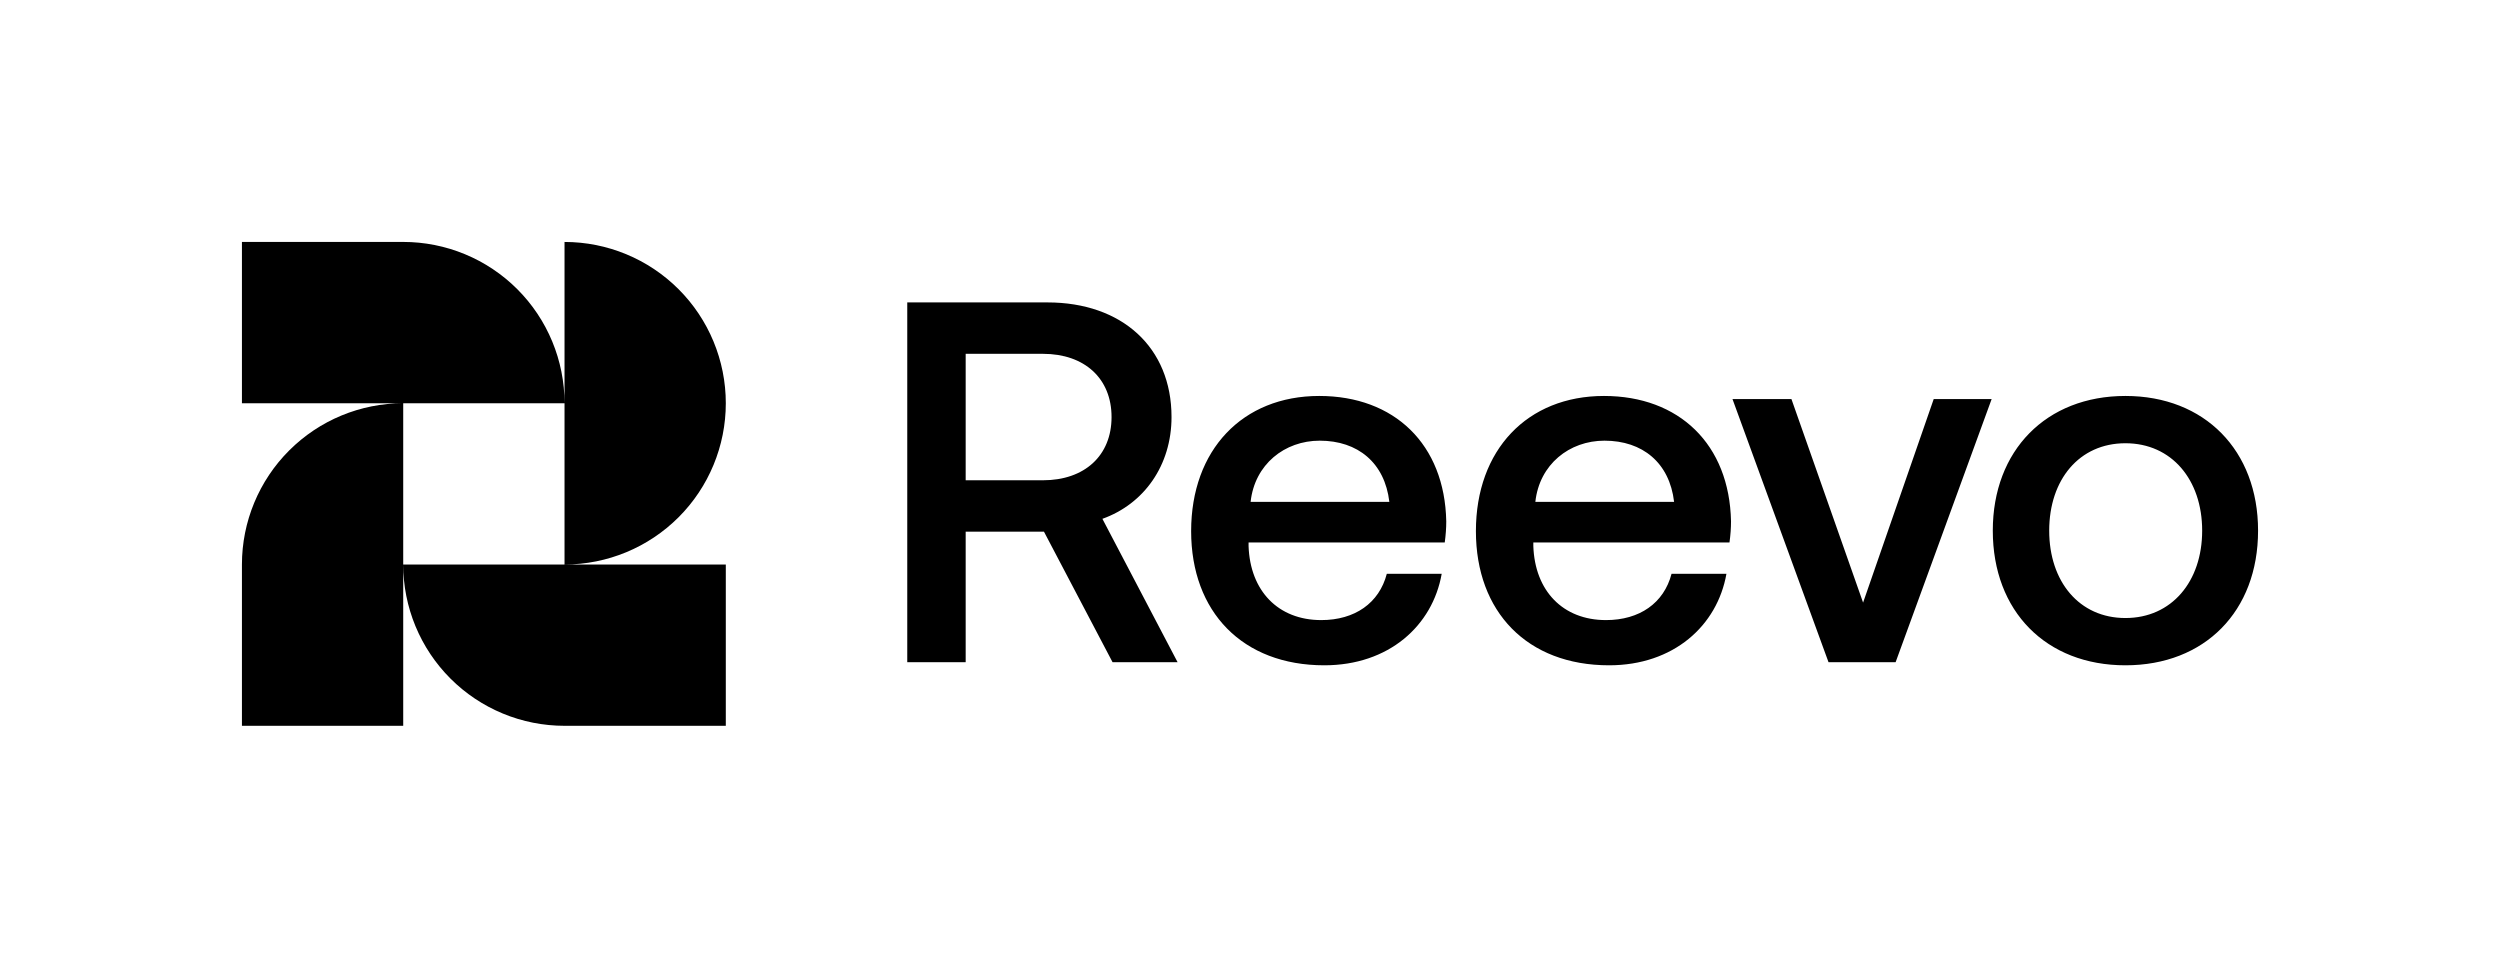
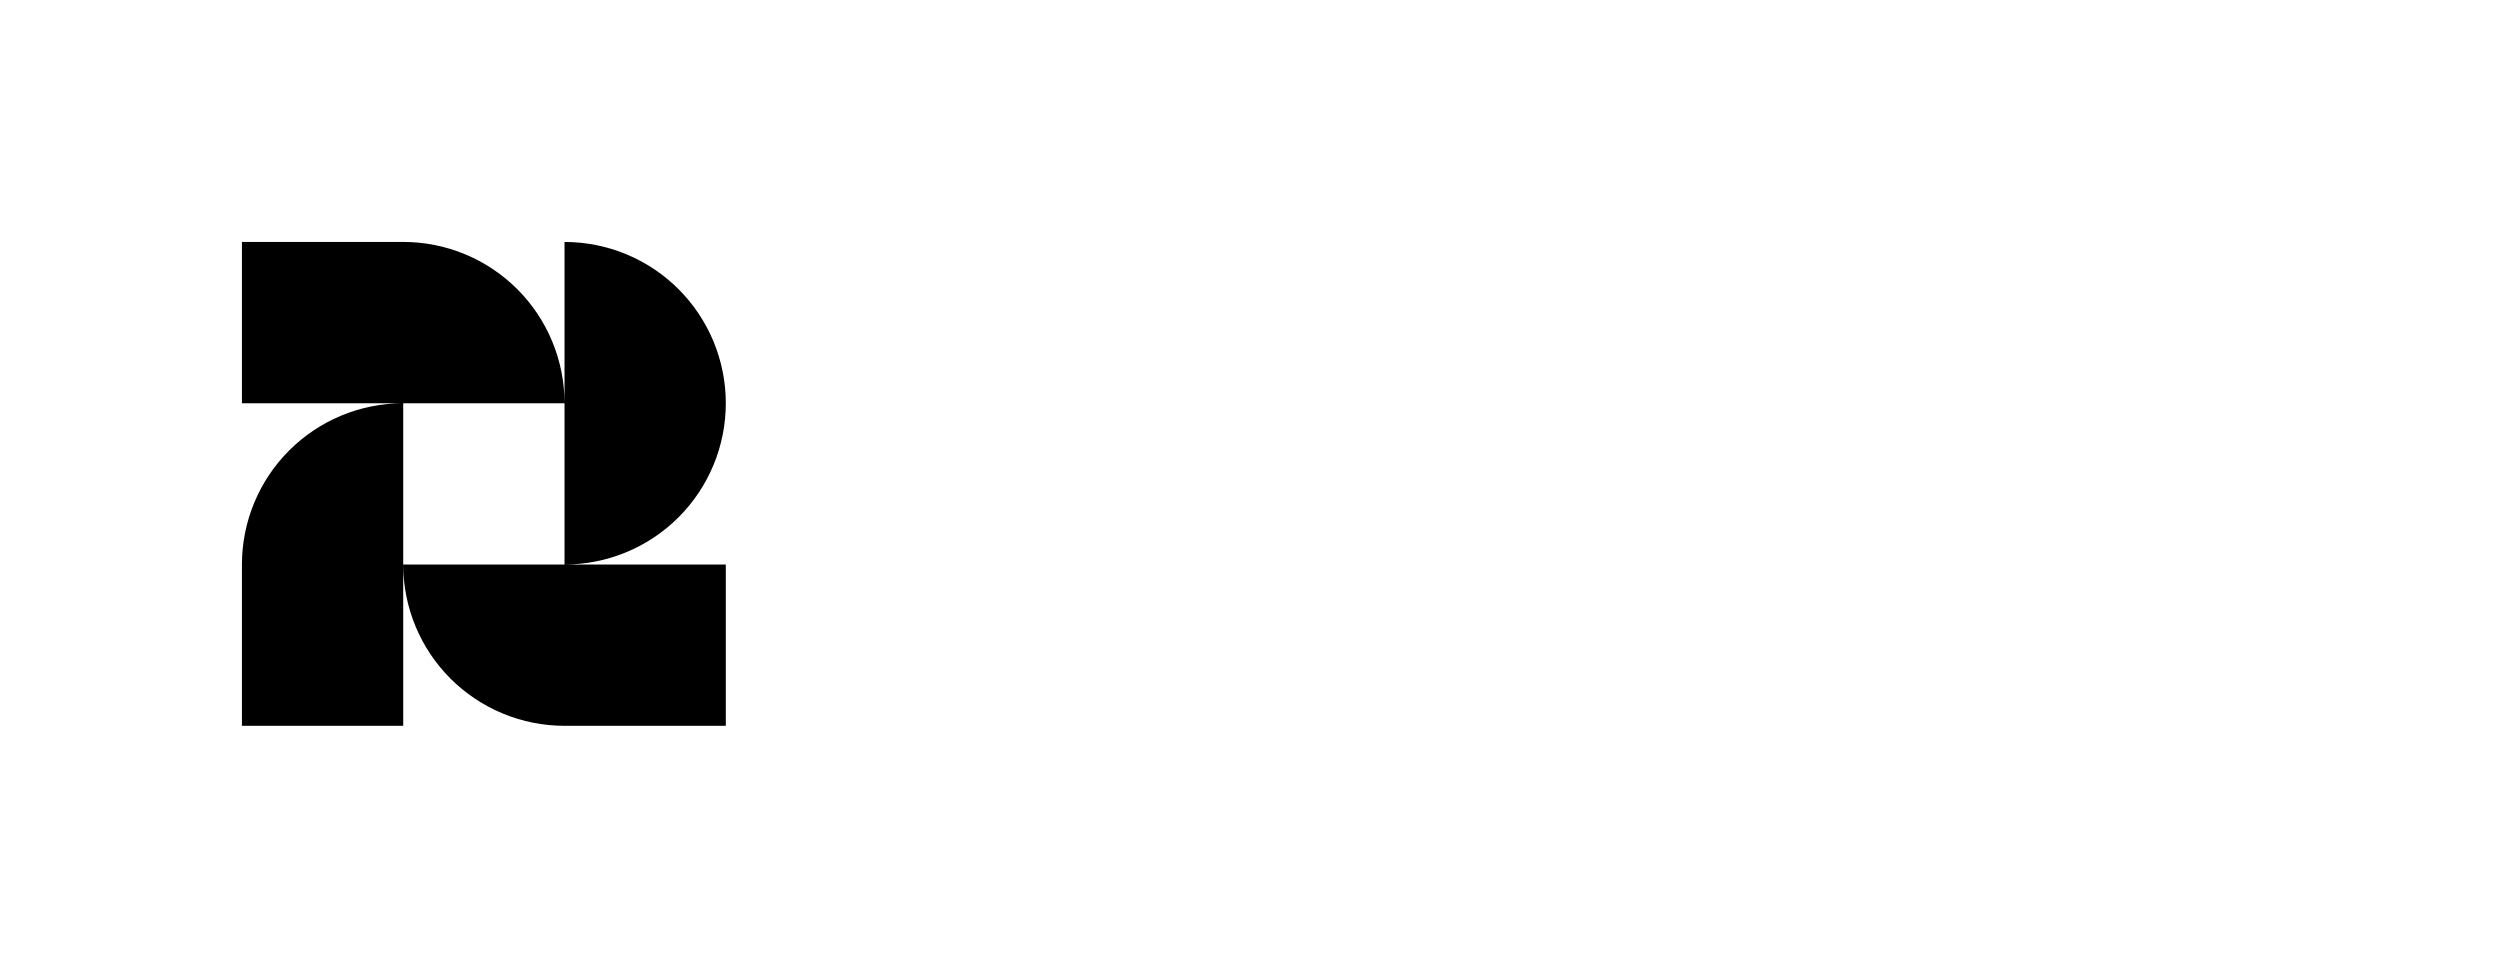
<svg xmlns="http://www.w3.org/2000/svg" width="248" height="96" viewBox="0 0 248 96" fill="none">
-   <rect width="248" height="96" fill="white" />
  <path fill-rule="evenodd" clip-rule="evenodd" d="M24 24V40.001H39.999C35.756 40.001 31.687 41.686 28.686 44.687C25.686 47.687 24 51.756 24 55.999V72H39.999V55.999C39.999 58.101 40.413 60.181 41.217 62.123C42.021 64.064 43.2 65.828 44.686 67.314C46.172 68.8 47.935 69.978 49.877 70.782C51.818 71.587 53.899 72 56.001 72H72V55.999H56.001C60.244 55.999 64.313 54.314 67.314 51.313C70.314 48.313 72 44.244 72 40.001C72 35.757 70.314 31.688 67.314 28.688C64.313 25.687 60.244 24.002 56.001 24.002V40.001C56.001 37.899 55.587 35.819 54.783 33.877C53.979 31.936 52.801 30.172 51.315 28.687C49.829 27.201 48.066 26.022 46.124 25.218C44.183 24.414 42.102 24 40.001 24H24ZM56.001 40.001V55.999H39.999V40.001H56.001Z" fill="black" />
-   <path d="M210.842 65.998C202.978 65.998 197.685 60.645 197.685 52.64C197.685 44.685 202.978 39.279 210.842 39.279C218.707 39.279 224 44.685 224 52.64C224 60.645 218.707 65.998 210.842 65.998ZM210.842 61.308C215.43 61.308 218.455 57.687 218.455 52.64C218.455 47.593 215.43 43.97 210.842 43.97C206.254 43.97 203.281 47.591 203.281 52.64C203.281 57.687 206.254 61.308 210.842 61.308ZM181.39 65.693L171.862 39.586H177.71L184.818 59.778L191.825 39.586H197.572L188.044 65.693H181.39ZM159.617 65.998C151.5 65.998 146.41 60.696 146.41 52.69C146.41 44.633 151.502 39.279 159.114 39.279C166.574 39.279 171.564 44.073 171.717 51.722C171.717 52.385 171.666 53.1 171.564 53.813H152.106V54.169C152.256 58.605 155.029 61.513 159.315 61.513C162.641 61.513 165.061 59.83 165.817 56.922H171.262C170.354 62.072 166.02 65.998 159.617 65.998ZM152.307 49.784H166.07C165.617 45.908 162.944 43.715 159.164 43.715C155.684 43.715 152.709 46.061 152.307 49.784ZM131.37 65.998C123.253 65.998 118.161 60.696 118.161 52.69C118.161 44.633 123.253 39.279 130.866 39.279C138.327 39.279 143.319 44.073 143.469 51.722C143.469 52.385 143.417 53.1 143.319 53.813H123.858V54.169C124.01 58.605 126.782 61.513 131.067 61.513C134.395 61.513 136.815 59.83 137.571 56.922H143.016C142.108 62.072 137.772 65.998 131.37 65.998ZM124.061 49.784H137.823C137.37 45.908 134.698 43.715 130.917 43.715C127.438 43.715 124.463 46.061 124.061 49.784ZM90 65.693V30H103.914C111.274 30 116.215 34.436 116.215 41.369C116.215 46.163 113.492 49.989 109.358 51.467L116.818 65.693H110.367L103.561 52.741H95.795V65.693H90ZM103.459 35.099H95.795V47.643H103.459C107.594 47.643 110.266 45.195 110.266 41.371C110.266 37.547 107.592 35.099 103.459 35.099Z" fill="black" />
</svg>